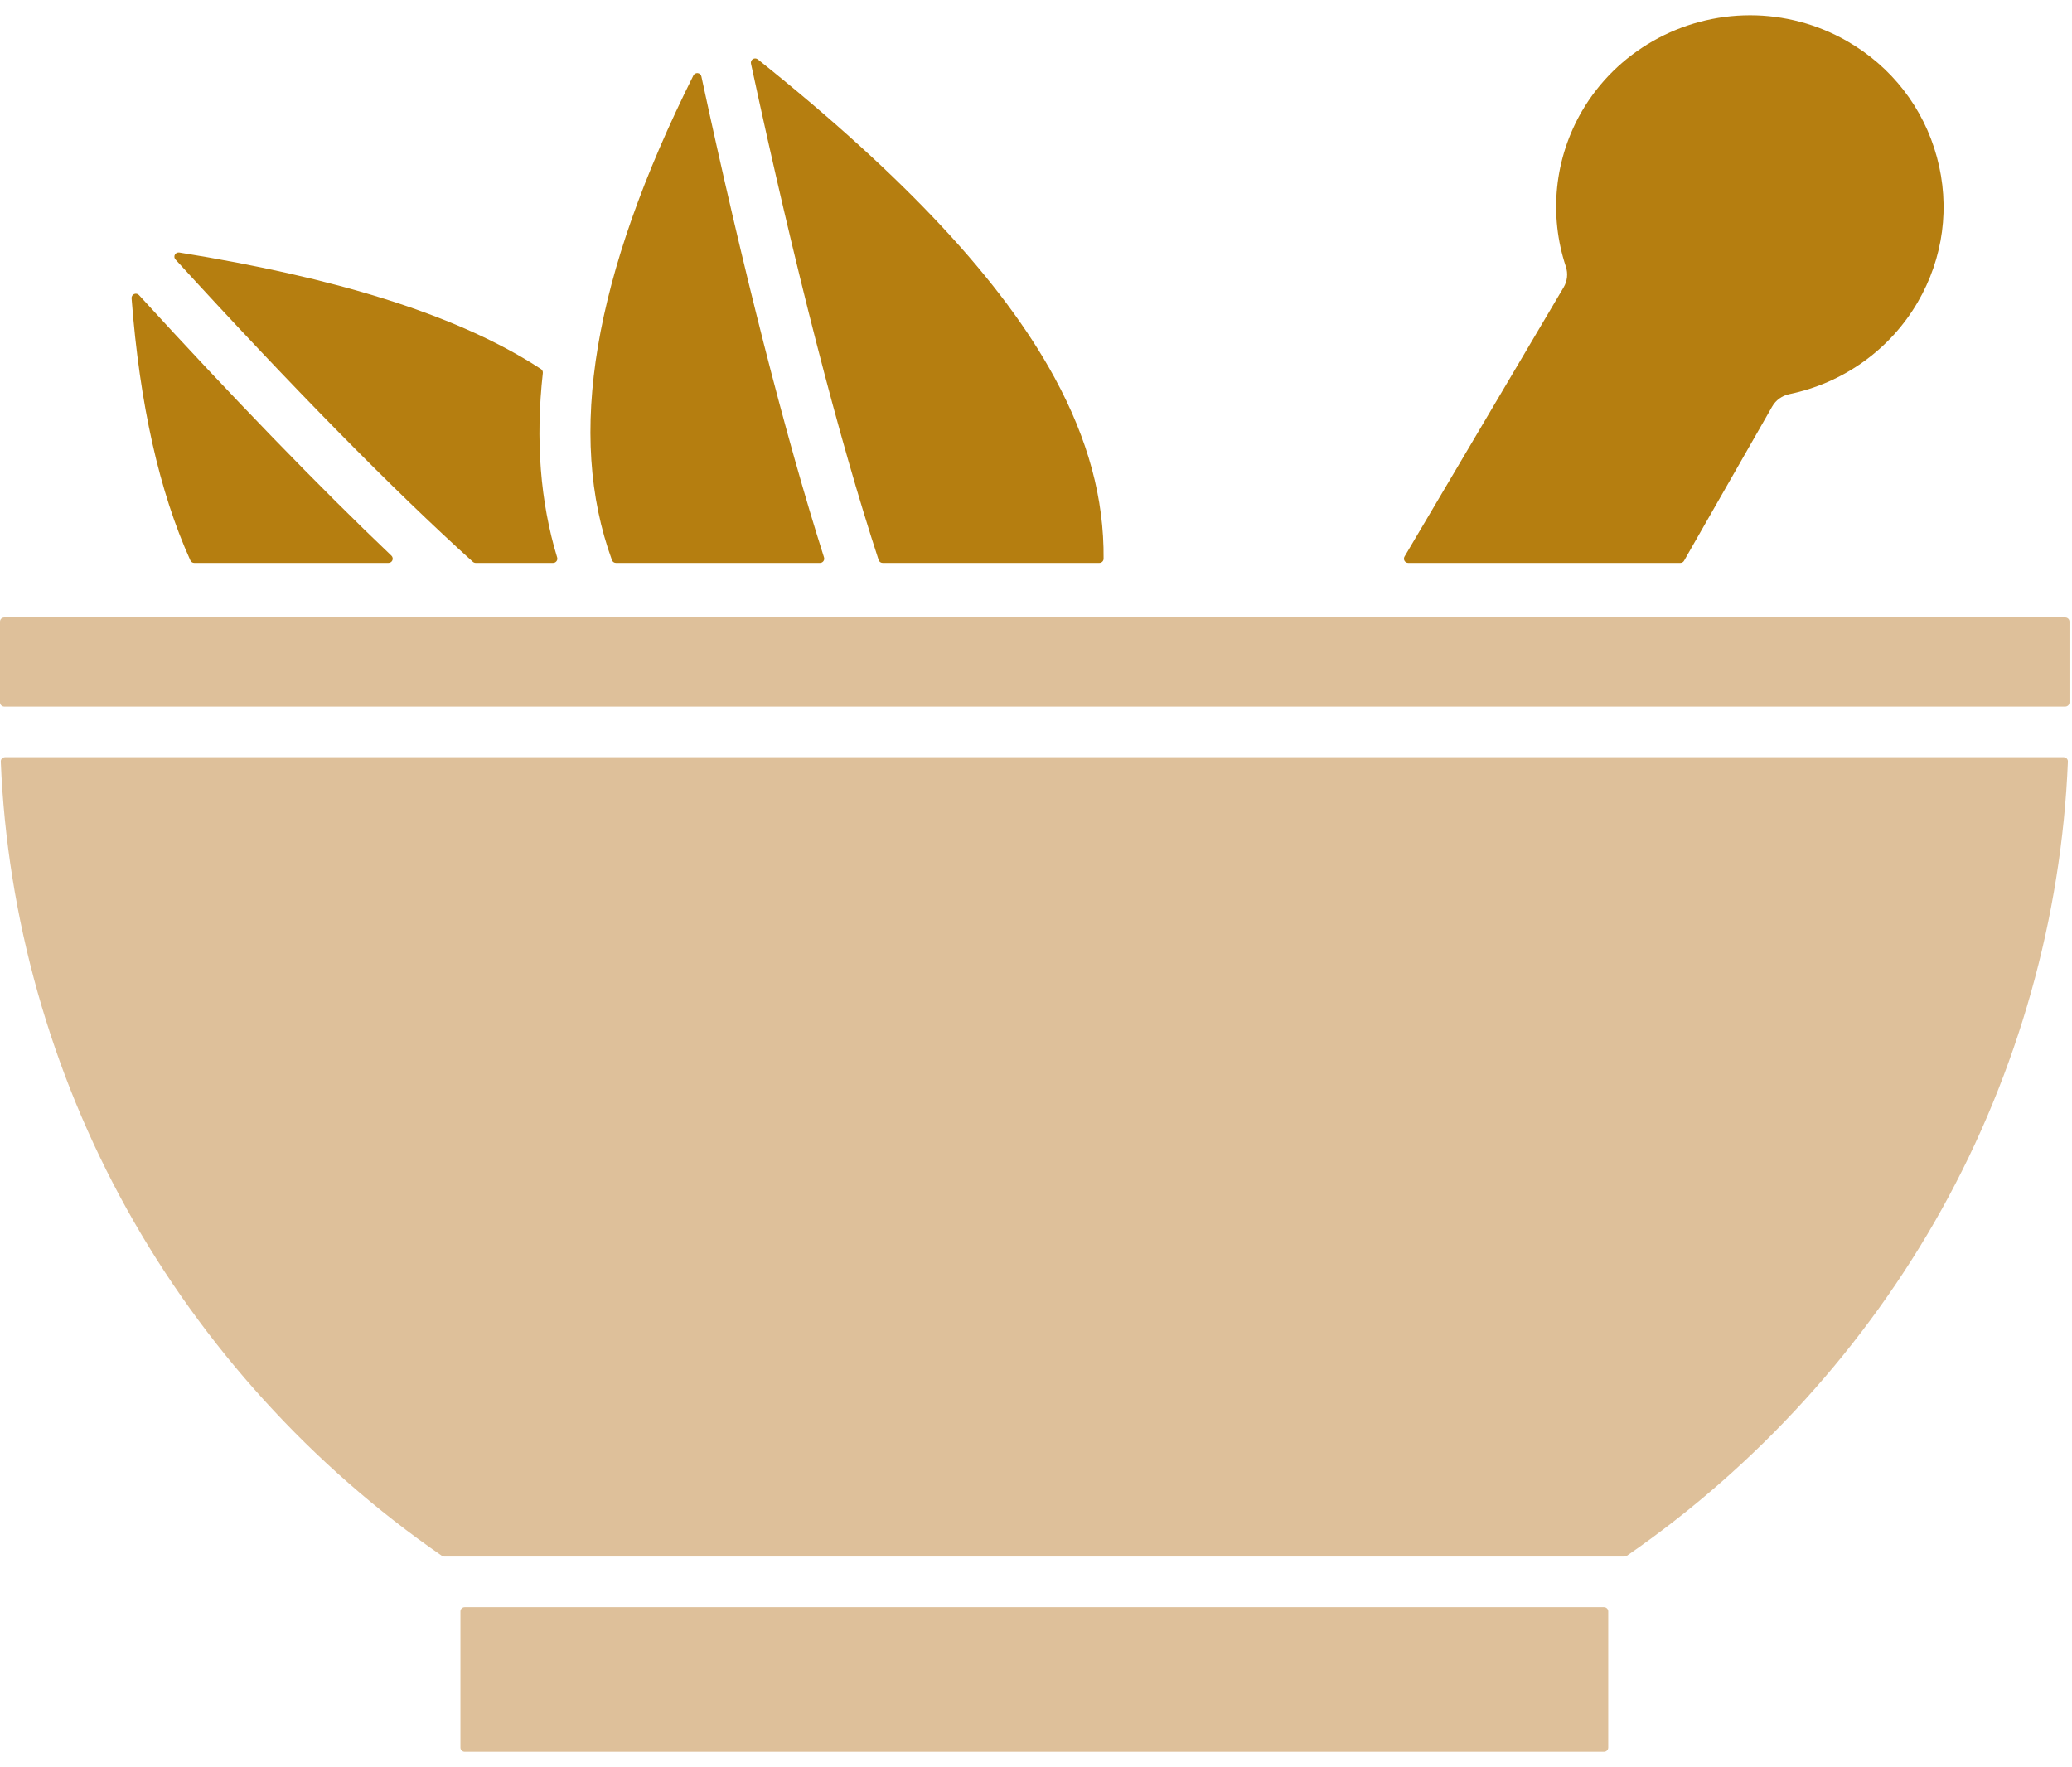
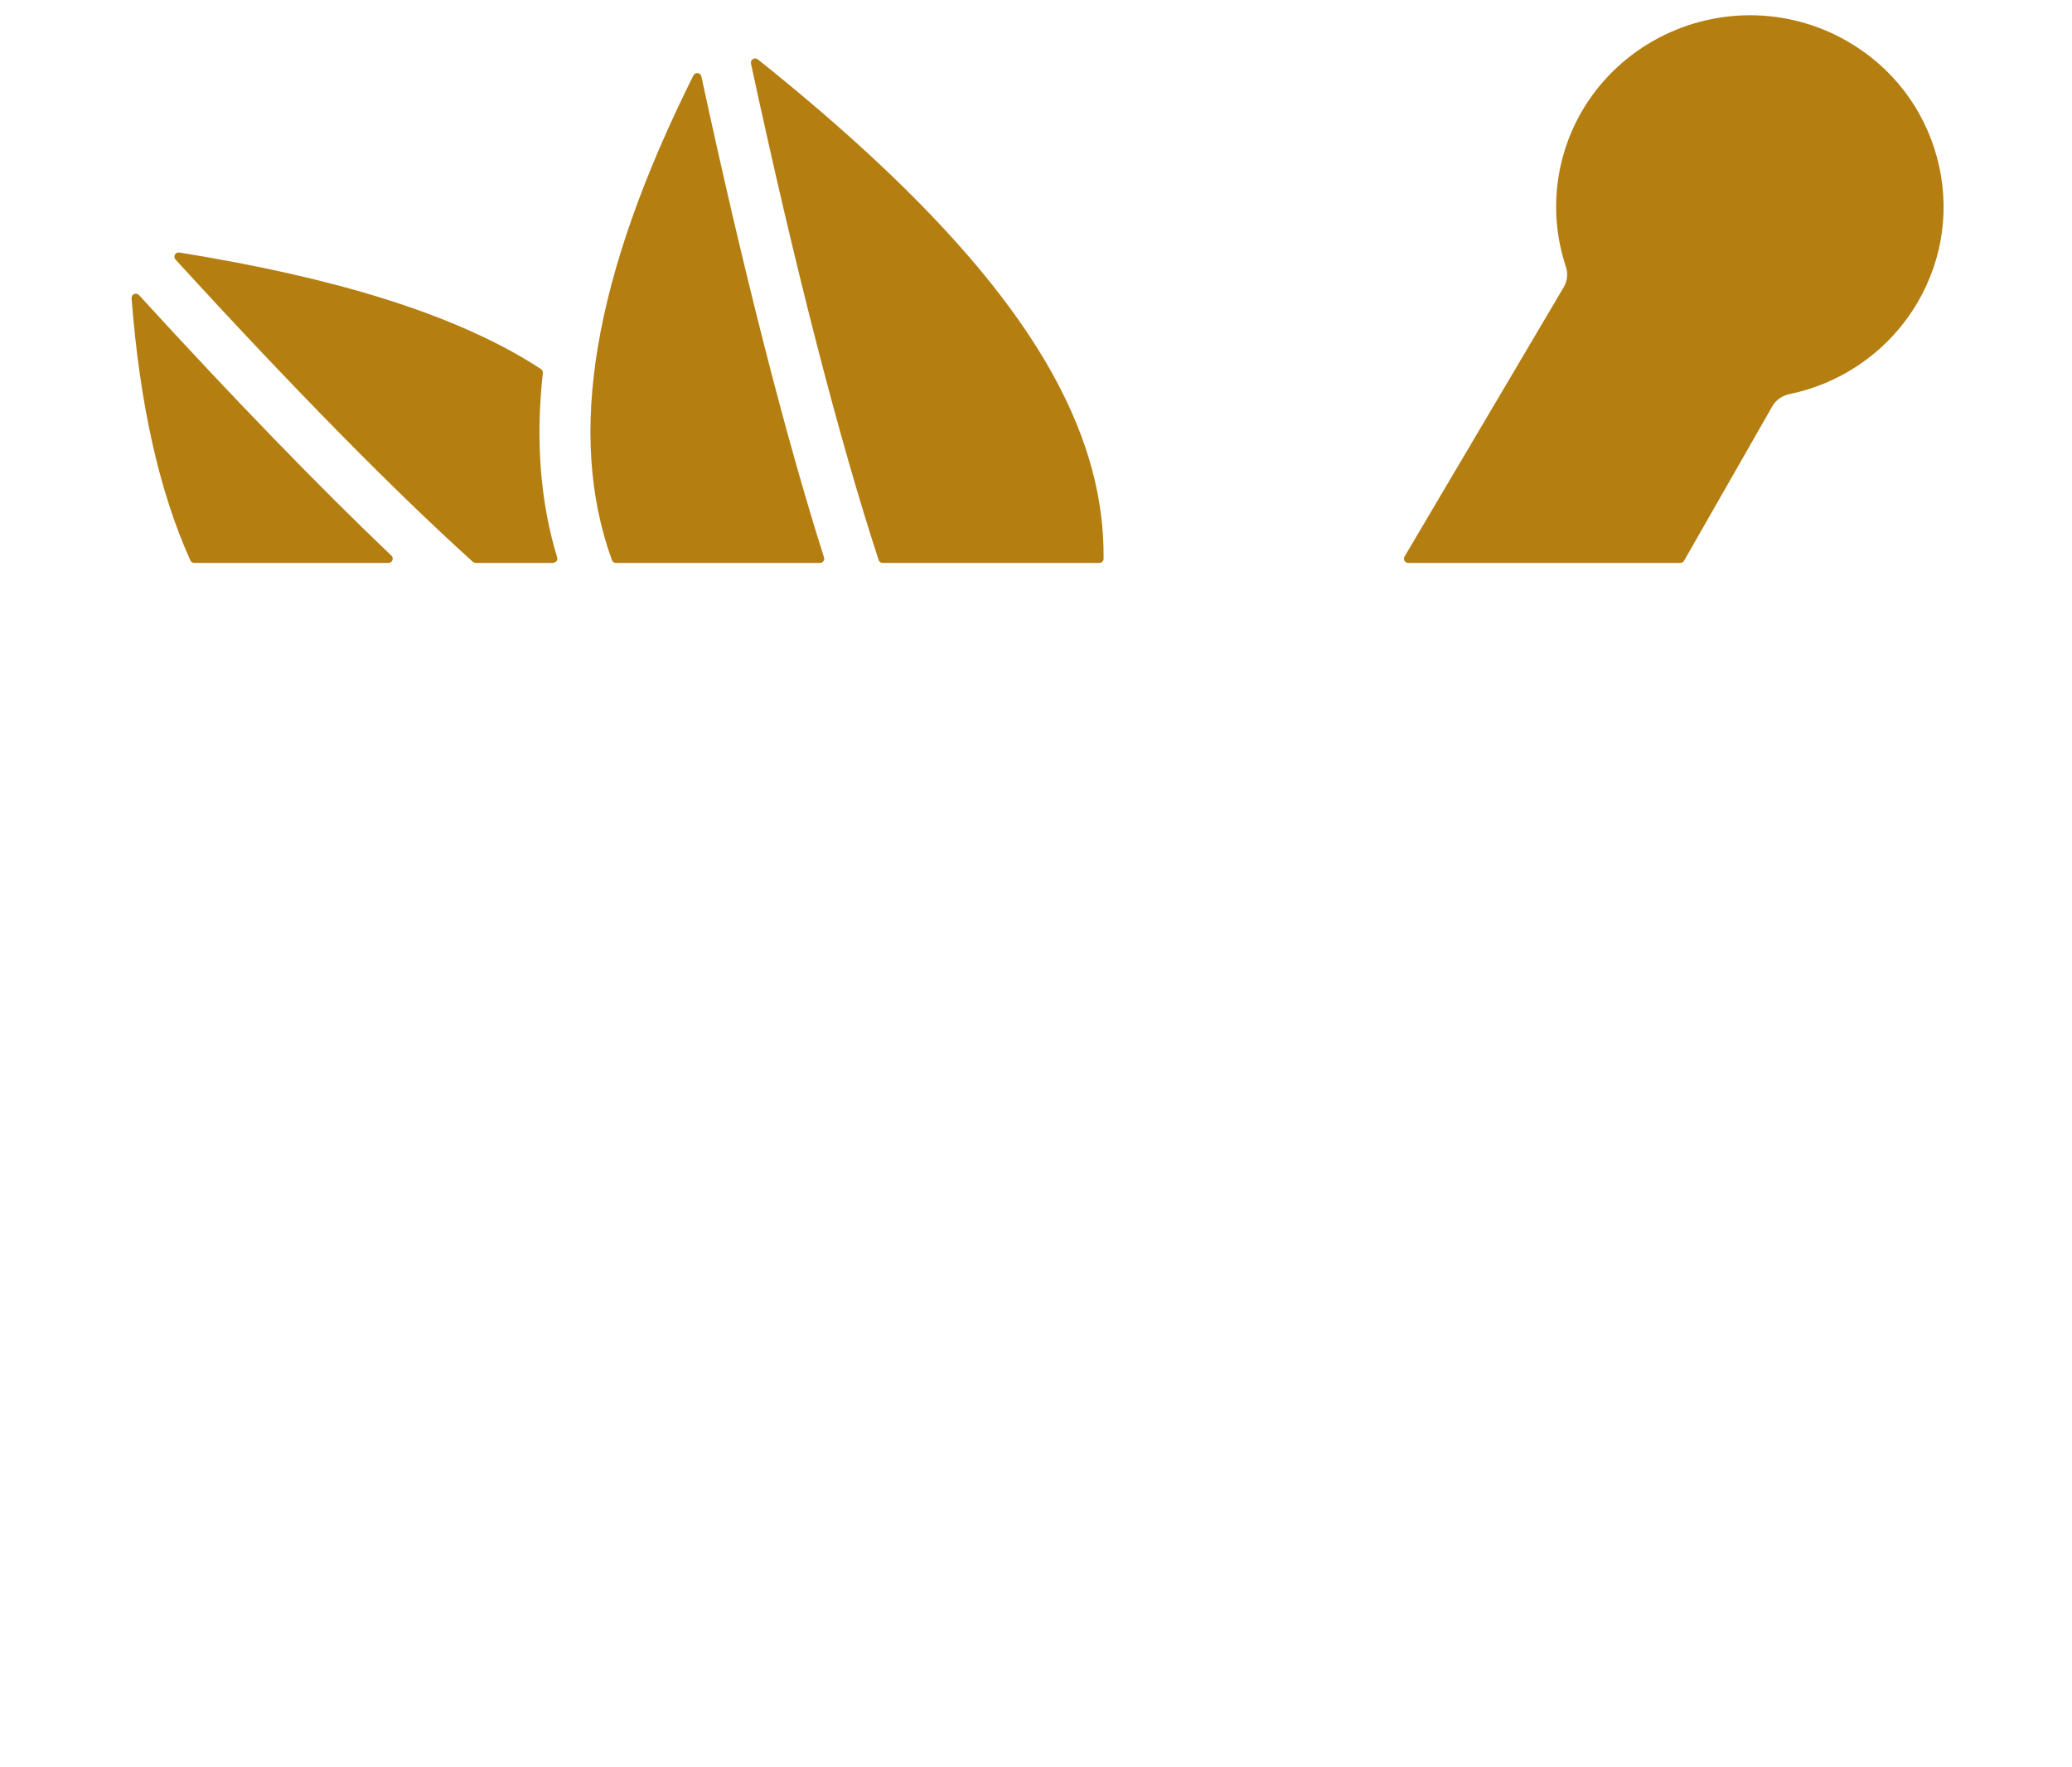
<svg xmlns="http://www.w3.org/2000/svg" width="95" height="81" viewBox="0 0 95 81" fill="none">
-   <path d="M21.681 25.759C21.717 25.791 21.764 25.809 21.812 25.809H25.359C25.389 25.809 25.419 25.802 25.447 25.789C25.474 25.775 25.497 25.755 25.515 25.731C25.534 25.707 25.546 25.679 25.551 25.649C25.556 25.62 25.555 25.589 25.546 25.561C24.769 23.008 24.548 20.163 24.889 17.102C24.893 17.066 24.887 17.031 24.871 16.998C24.856 16.966 24.832 16.939 24.802 16.919C24.648 16.819 24.493 16.72 24.336 16.623C20.68 14.383 15.409 12.733 8.222 11.578C8.182 11.571 8.141 11.577 8.105 11.595C8.068 11.612 8.038 11.64 8.019 11.675C7.979 11.748 7.99 11.836 8.045 11.897C13.375 17.73 18.09 22.523 21.681 25.759ZM64.566 25.809H77.043C77.077 25.809 77.111 25.8 77.141 25.783C77.171 25.766 77.196 25.741 77.213 25.711L81.255 18.637C81.337 18.493 81.449 18.368 81.584 18.271C81.719 18.173 81.874 18.105 82.038 18.071C83.262 17.819 84.419 17.314 85.432 16.589C86.446 15.865 87.293 14.937 87.919 13.867C89.106 11.835 89.421 9.469 88.806 7.205C88.193 4.94 86.723 3.047 84.668 1.874C83.323 1.106 81.796 0.7 80.242 0.699C77.07 0.699 74.118 2.38 72.537 5.087C71.912 6.158 71.523 7.348 71.395 8.578C71.267 9.808 71.403 11.051 71.794 12.225C71.846 12.382 71.863 12.547 71.846 12.71C71.828 12.874 71.776 13.032 71.692 13.174L64.397 25.519C64.38 25.548 64.371 25.581 64.371 25.615C64.371 25.649 64.379 25.683 64.397 25.712C64.414 25.742 64.438 25.766 64.468 25.783C64.498 25.8 64.532 25.809 64.566 25.809ZM40.285 25.675C40.297 25.714 40.322 25.748 40.355 25.772C40.389 25.796 40.429 25.809 40.47 25.809H50.404C50.456 25.809 50.505 25.789 50.541 25.753C50.578 25.717 50.599 25.669 50.599 25.618C50.625 22.864 49.891 20.15 48.354 17.319C45.952 12.894 41.501 8.119 34.745 2.721C34.714 2.696 34.675 2.682 34.635 2.679C34.594 2.676 34.554 2.686 34.52 2.707C34.486 2.728 34.459 2.759 34.443 2.796C34.427 2.832 34.423 2.873 34.431 2.912C36.443 12.254 38.467 20.125 40.285 25.675ZM8.907 25.809H17.811C17.85 25.809 17.888 25.798 17.92 25.776C17.953 25.755 17.978 25.724 17.992 25.688C18.007 25.653 18.01 25.613 18.002 25.576C17.994 25.538 17.975 25.504 17.947 25.477C14.667 22.356 10.665 18.224 6.372 13.529C6.345 13.499 6.309 13.479 6.269 13.47C6.23 13.462 6.188 13.466 6.151 13.481C6.113 13.497 6.082 13.524 6.061 13.559C6.039 13.593 6.03 13.633 6.033 13.673C6.402 18.518 7.309 22.563 8.729 25.695C8.76 25.764 8.83 25.809 8.907 25.809ZM28.242 25.809H37.595C37.625 25.809 37.656 25.802 37.683 25.788C37.71 25.774 37.734 25.755 37.752 25.73C37.77 25.706 37.782 25.677 37.787 25.648C37.792 25.618 37.79 25.587 37.781 25.558C36.016 20.008 34.072 12.382 32.158 3.504C32.15 3.464 32.13 3.429 32.1 3.402C32.07 3.375 32.032 3.357 31.992 3.352C31.951 3.347 31.911 3.355 31.875 3.374C31.839 3.393 31.81 3.423 31.792 3.459C27.19 12.68 25.969 19.95 28.058 25.681C28.086 25.758 28.159 25.809 28.242 25.809Z" fill="#B57E10" />
-   <path d="M94.69 28.311H0.195C0.144 28.311 0.094 28.331 0.057 28.367C0.021 28.403 0 28.453 0 28.504V32.205C0 32.256 0.021 32.305 0.057 32.341C0.094 32.377 0.144 32.398 0.195 32.398H94.69C94.742 32.398 94.792 32.377 94.828 32.341C94.865 32.305 94.885 32.256 94.885 32.205V28.504C94.885 28.453 94.865 28.403 94.828 28.367C94.792 28.331 94.742 28.311 94.69 28.311ZM94.617 34.718H0.231C0.205 34.718 0.179 34.724 0.155 34.734C0.13 34.744 0.108 34.759 0.09 34.778C0.072 34.796 0.058 34.819 0.048 34.843C0.039 34.867 0.035 34.893 0.036 34.919C0.326 42.053 2.323 49.146 5.813 55.433C9.306 61.725 14.301 67.223 20.26 71.332C20.293 71.355 20.332 71.367 20.372 71.367H74.476C74.516 71.367 74.555 71.355 74.588 71.332C80.546 67.223 85.542 61.724 89.034 55.433C92.524 49.146 94.522 42.053 94.812 34.919C94.813 34.893 94.809 34.867 94.799 34.843C94.79 34.819 94.776 34.796 94.758 34.778C94.74 34.759 94.718 34.744 94.694 34.734C94.669 34.724 94.643 34.718 94.617 34.718ZM73.542 73.688H21.306C21.254 73.688 21.205 73.708 21.168 73.745C21.131 73.781 21.111 73.83 21.111 73.881V80.127C21.111 80.178 21.131 80.227 21.168 80.263C21.205 80.299 21.254 80.32 21.306 80.32H73.542C73.594 80.32 73.644 80.299 73.68 80.263C73.717 80.227 73.737 80.178 73.737 80.127V73.881C73.737 73.83 73.717 73.781 73.68 73.745C73.644 73.708 73.594 73.688 73.542 73.688Z" fill="#DEC09A" />
+   <path d="M21.681 25.759C21.717 25.791 21.764 25.809 21.812 25.809H25.359C25.474 25.775 25.497 25.755 25.515 25.731C25.534 25.707 25.546 25.679 25.551 25.649C25.556 25.62 25.555 25.589 25.546 25.561C24.769 23.008 24.548 20.163 24.889 17.102C24.893 17.066 24.887 17.031 24.871 16.998C24.856 16.966 24.832 16.939 24.802 16.919C24.648 16.819 24.493 16.72 24.336 16.623C20.68 14.383 15.409 12.733 8.222 11.578C8.182 11.571 8.141 11.577 8.105 11.595C8.068 11.612 8.038 11.64 8.019 11.675C7.979 11.748 7.99 11.836 8.045 11.897C13.375 17.73 18.09 22.523 21.681 25.759ZM64.566 25.809H77.043C77.077 25.809 77.111 25.8 77.141 25.783C77.171 25.766 77.196 25.741 77.213 25.711L81.255 18.637C81.337 18.493 81.449 18.368 81.584 18.271C81.719 18.173 81.874 18.105 82.038 18.071C83.262 17.819 84.419 17.314 85.432 16.589C86.446 15.865 87.293 14.937 87.919 13.867C89.106 11.835 89.421 9.469 88.806 7.205C88.193 4.94 86.723 3.047 84.668 1.874C83.323 1.106 81.796 0.7 80.242 0.699C77.07 0.699 74.118 2.38 72.537 5.087C71.912 6.158 71.523 7.348 71.395 8.578C71.267 9.808 71.403 11.051 71.794 12.225C71.846 12.382 71.863 12.547 71.846 12.71C71.828 12.874 71.776 13.032 71.692 13.174L64.397 25.519C64.38 25.548 64.371 25.581 64.371 25.615C64.371 25.649 64.379 25.683 64.397 25.712C64.414 25.742 64.438 25.766 64.468 25.783C64.498 25.8 64.532 25.809 64.566 25.809ZM40.285 25.675C40.297 25.714 40.322 25.748 40.355 25.772C40.389 25.796 40.429 25.809 40.47 25.809H50.404C50.456 25.809 50.505 25.789 50.541 25.753C50.578 25.717 50.599 25.669 50.599 25.618C50.625 22.864 49.891 20.15 48.354 17.319C45.952 12.894 41.501 8.119 34.745 2.721C34.714 2.696 34.675 2.682 34.635 2.679C34.594 2.676 34.554 2.686 34.52 2.707C34.486 2.728 34.459 2.759 34.443 2.796C34.427 2.832 34.423 2.873 34.431 2.912C36.443 12.254 38.467 20.125 40.285 25.675ZM8.907 25.809H17.811C17.85 25.809 17.888 25.798 17.92 25.776C17.953 25.755 17.978 25.724 17.992 25.688C18.007 25.653 18.01 25.613 18.002 25.576C17.994 25.538 17.975 25.504 17.947 25.477C14.667 22.356 10.665 18.224 6.372 13.529C6.345 13.499 6.309 13.479 6.269 13.47C6.23 13.462 6.188 13.466 6.151 13.481C6.113 13.497 6.082 13.524 6.061 13.559C6.039 13.593 6.03 13.633 6.033 13.673C6.402 18.518 7.309 22.563 8.729 25.695C8.76 25.764 8.83 25.809 8.907 25.809ZM28.242 25.809H37.595C37.625 25.809 37.656 25.802 37.683 25.788C37.71 25.774 37.734 25.755 37.752 25.73C37.77 25.706 37.782 25.677 37.787 25.648C37.792 25.618 37.79 25.587 37.781 25.558C36.016 20.008 34.072 12.382 32.158 3.504C32.15 3.464 32.13 3.429 32.1 3.402C32.07 3.375 32.032 3.357 31.992 3.352C31.951 3.347 31.911 3.355 31.875 3.374C31.839 3.393 31.81 3.423 31.792 3.459C27.19 12.68 25.969 19.95 28.058 25.681C28.086 25.758 28.159 25.809 28.242 25.809Z" fill="#B57E10" />
</svg>